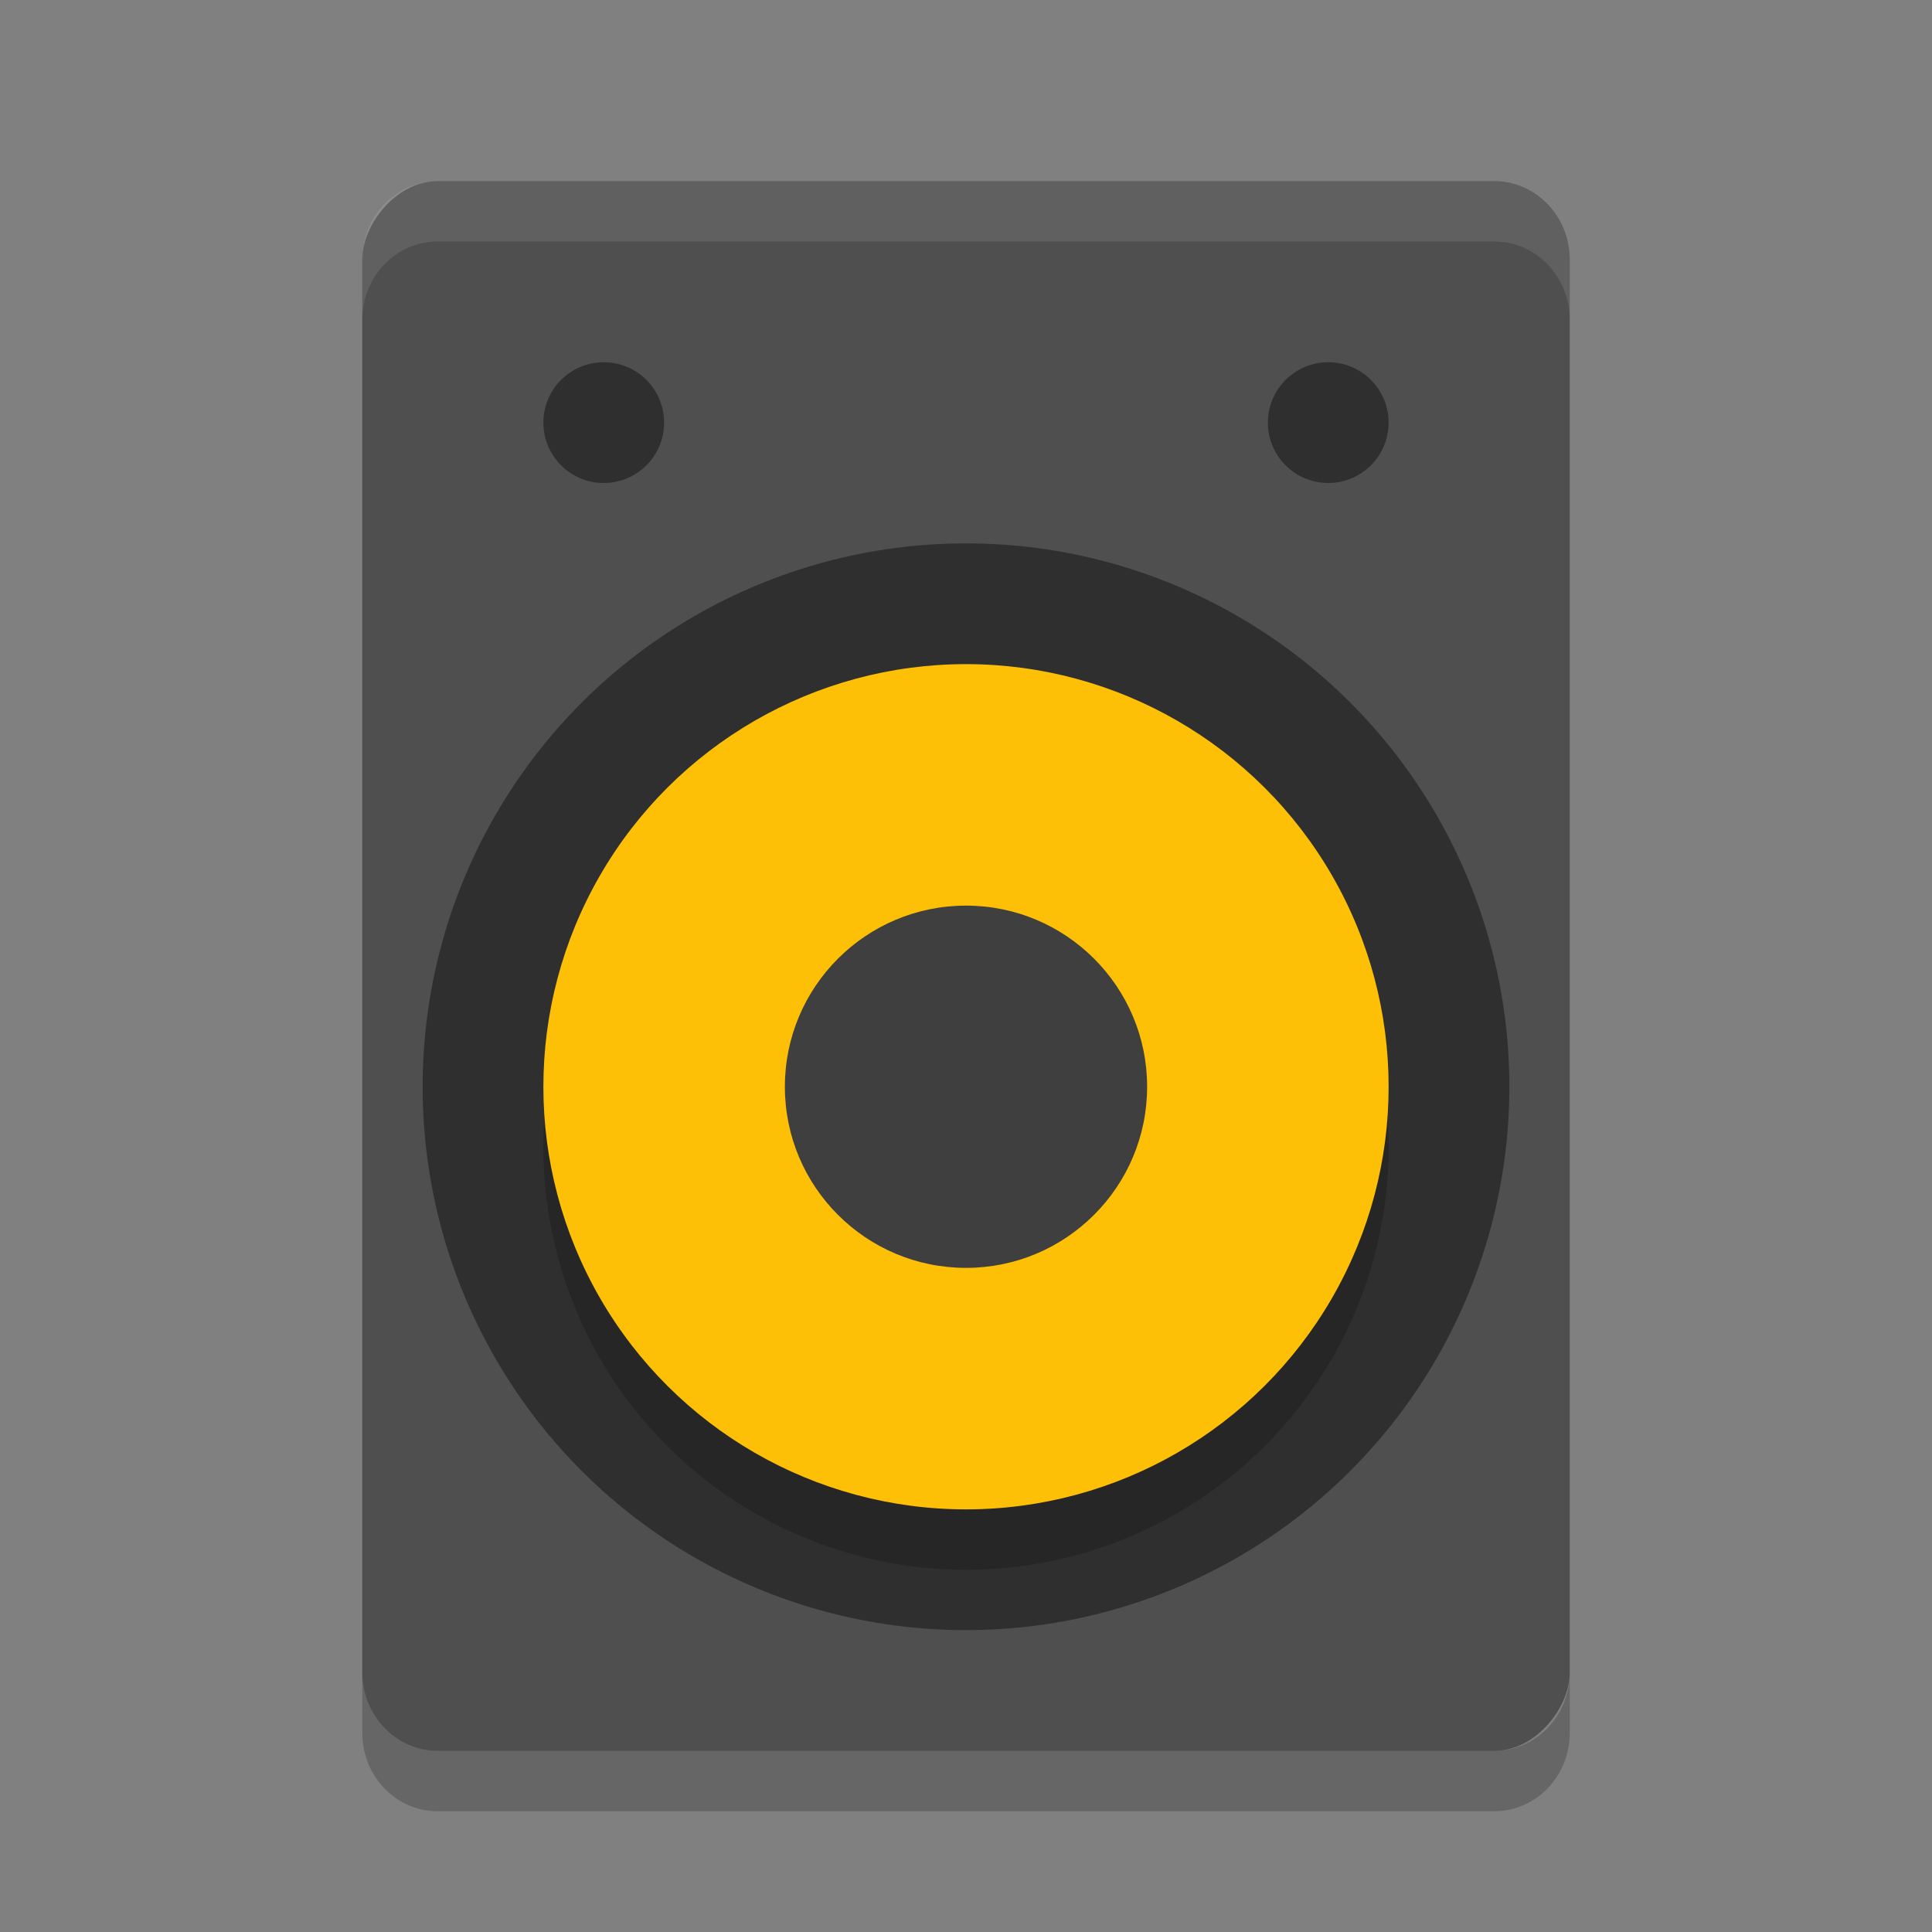
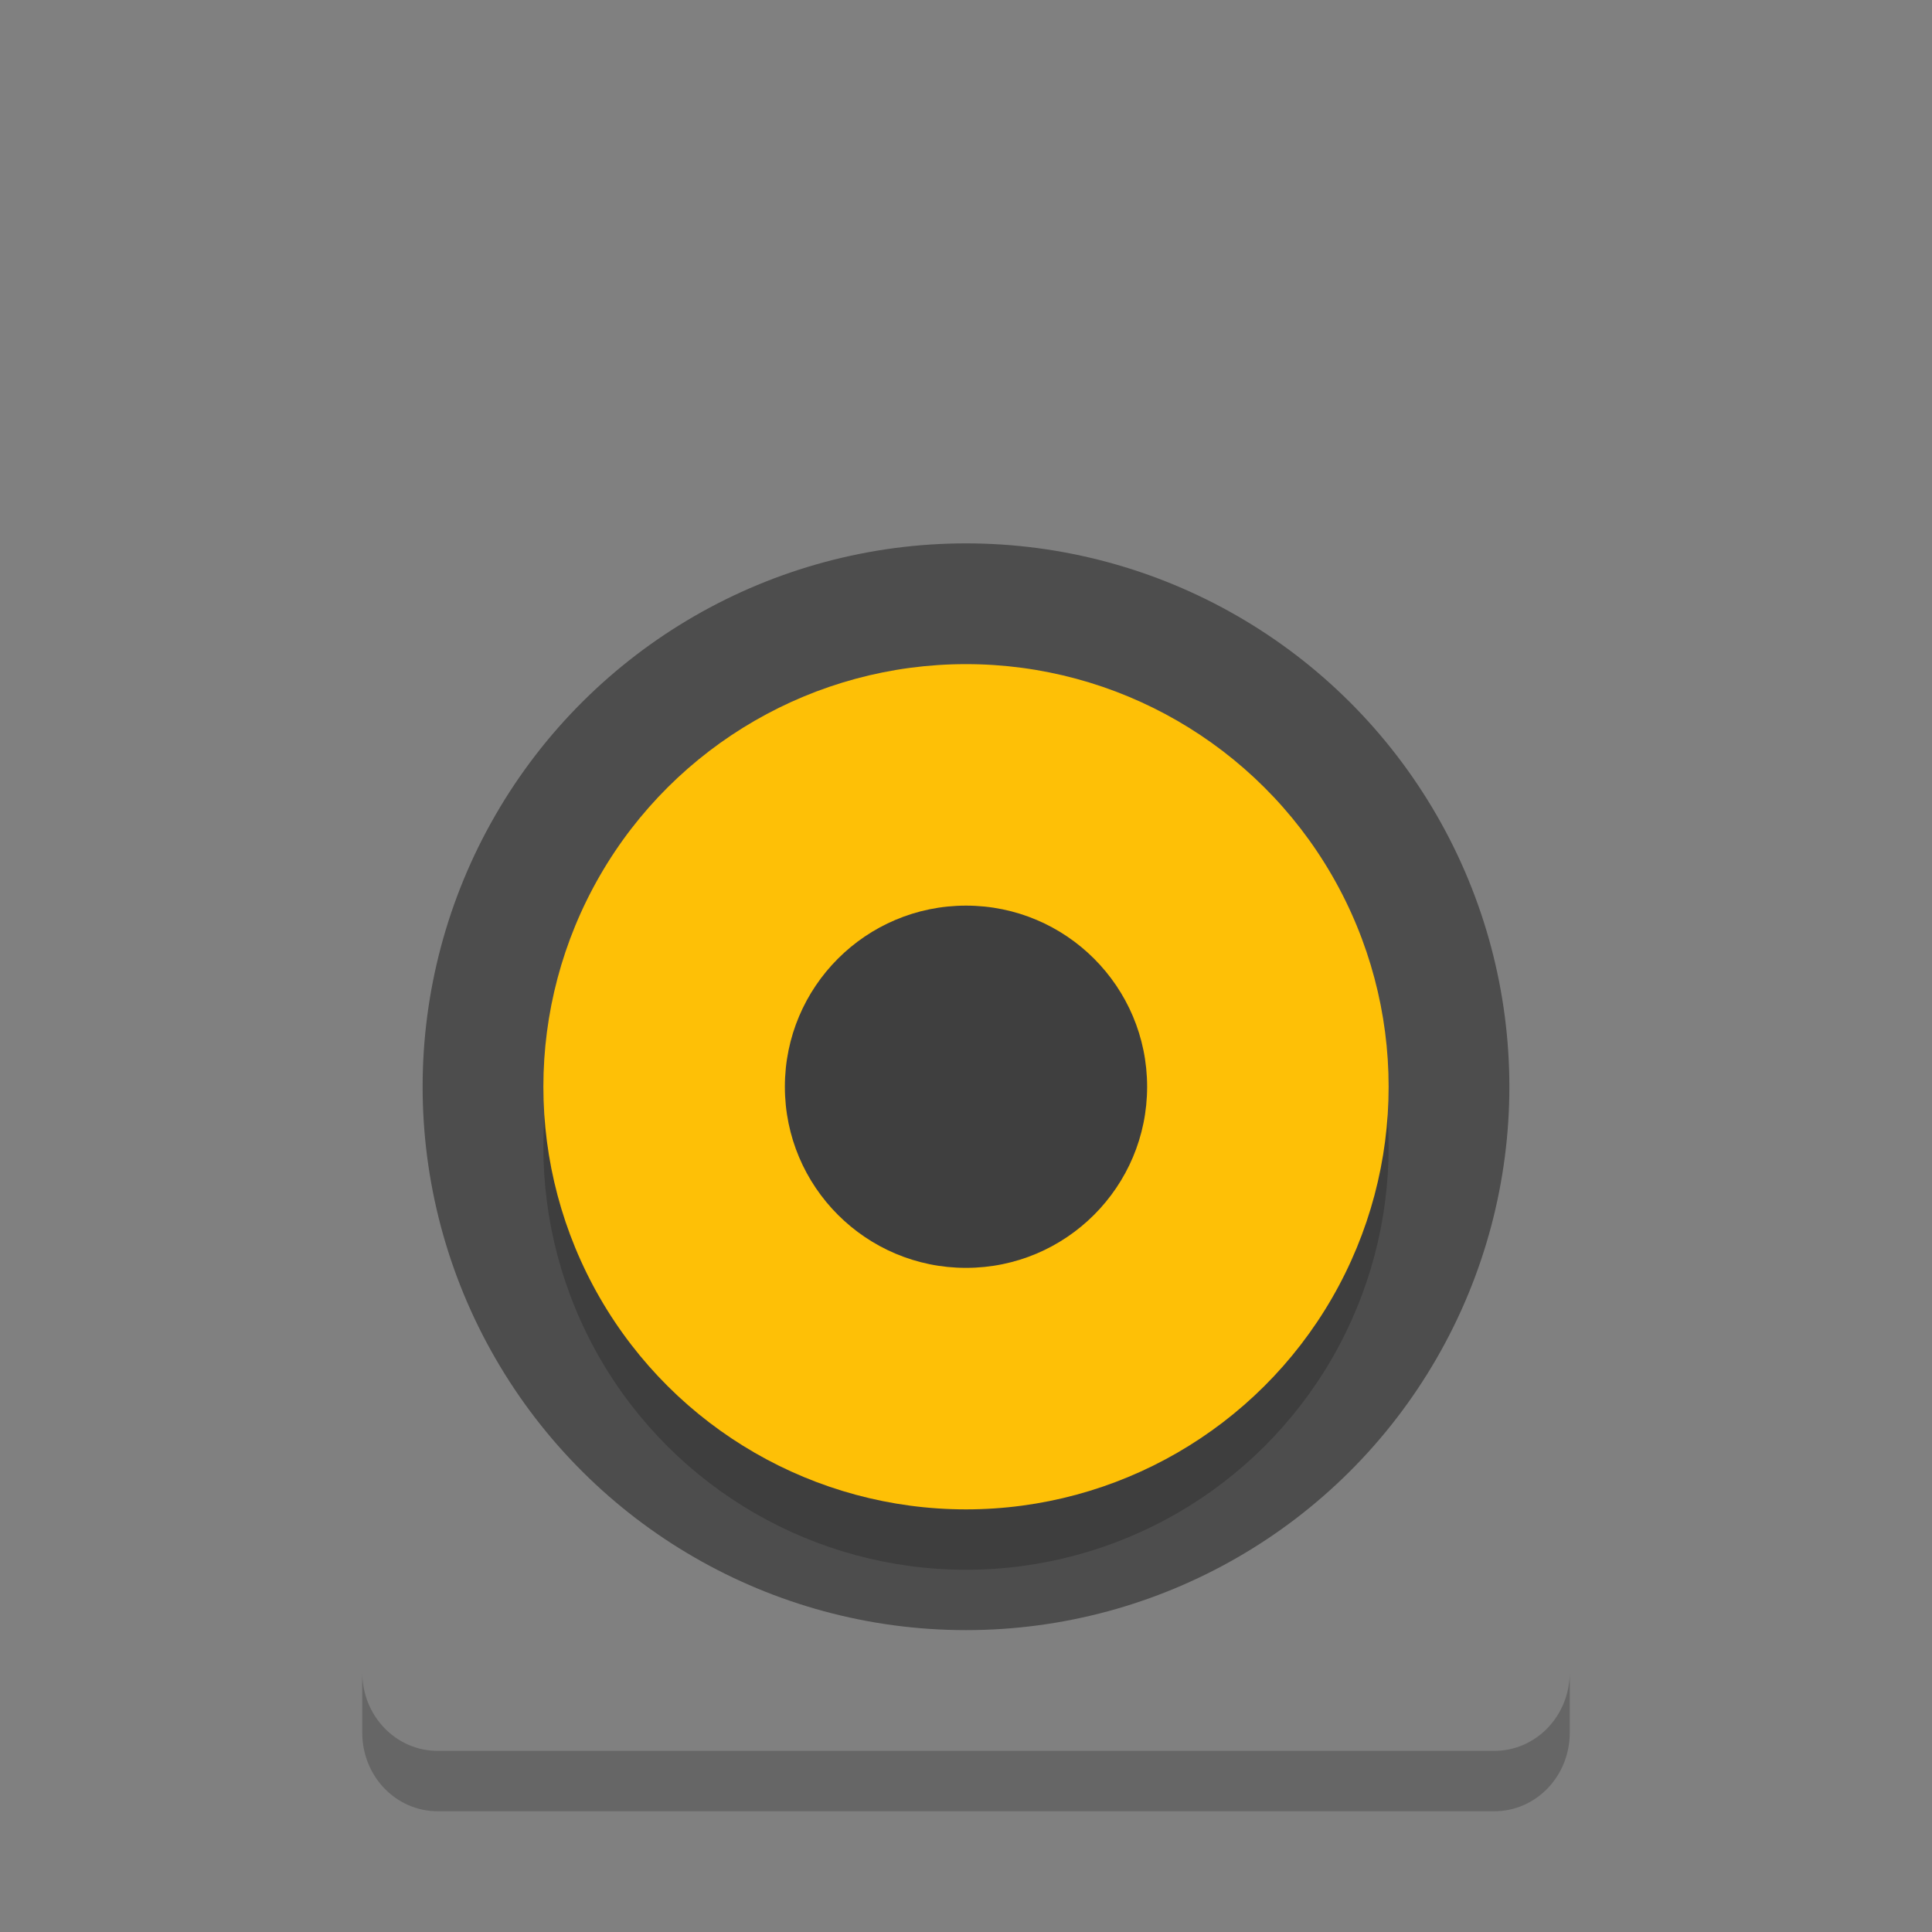
<svg xmlns="http://www.w3.org/2000/svg" width="32" height="32" version="1">
  <rect width="100%" height="100%" fill="#808080" stroke="none" />
-   <rect fill="#4f4f4f" width="20" height="26" x="-26" y="3" rx="1.25" ry="1.3" transform="scale(-1,1)" />
  <circle style="opacity:0.4" cx="-18" cy="16" r="9" transform="rotate(-90)" />
  <circle opacity=".2" cx="-19" cy="-16" r="7" transform="matrix(0,-1,-1,0,0,0)" />
  <circle fill="#fec006" cx="-18" cy="-16" r="7" transform="matrix(0,-1,-1,0,0,0)" />
  <circle style="fill:#3f3f3f" cx="-18" cy="-16" r="3" transform="matrix(0,-1,-1,0,0,0)" />
-   <circle style="opacity:0.4" cx="7" cy="-10" r="1" transform="rotate(90)" />
-   <circle style="opacity:0.4" cx="7" cy="-22" r="1" transform="rotate(90)" />
  <path opacity=".2" d="m6 27.699v1c0 0.72 0.557 1.301 1.25 1.301h17.5c0.692 0 1.25-0.581 1.25-1.301v-1c0 0.72-0.558 1.301-1.25 1.301h-17.5c-0.693 0-1.25-0.581-1.25-1.301z" />
-   <path fill="#fff" opacity=".1" d="m7.25 3c-0.693 0-1.25 0.581-1.25 1.301v1c0-0.72 0.557-1.301 1.25-1.301h17.5c0.692 0 1.25 0.581 1.25 1.301v-1c0-0.72-0.558-1.301-1.25-1.301h-17.5z" />
</svg>